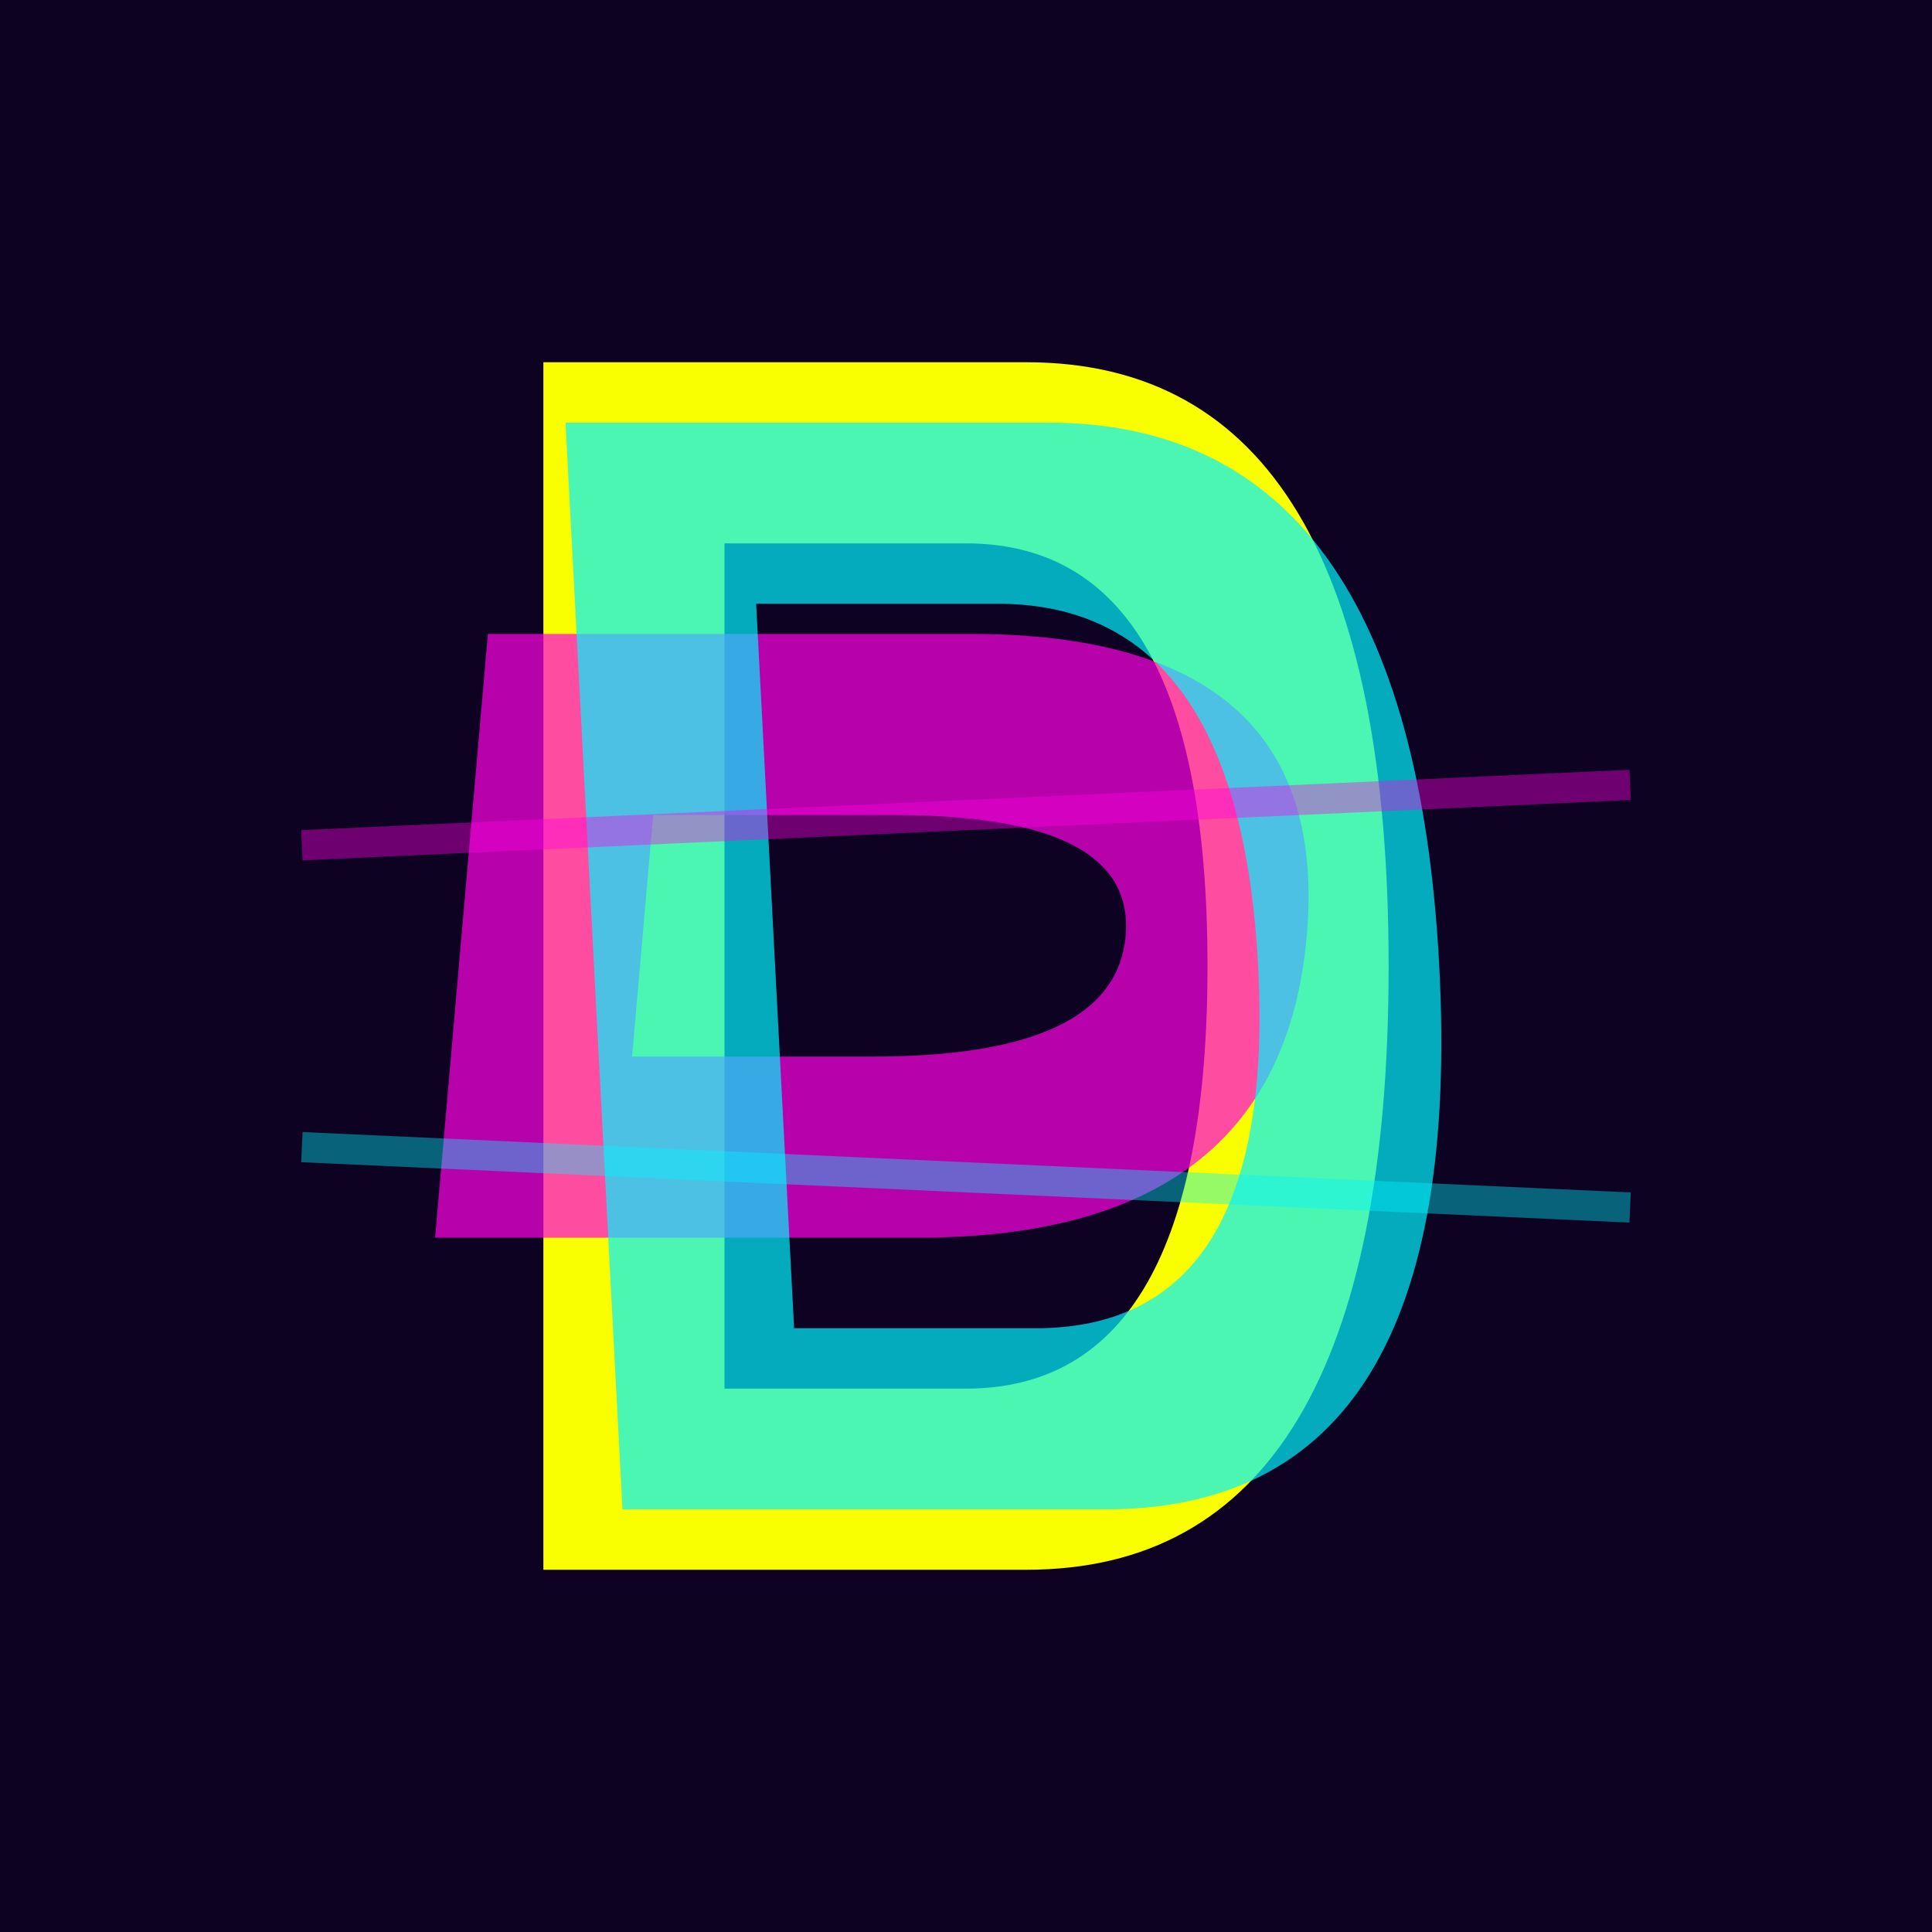
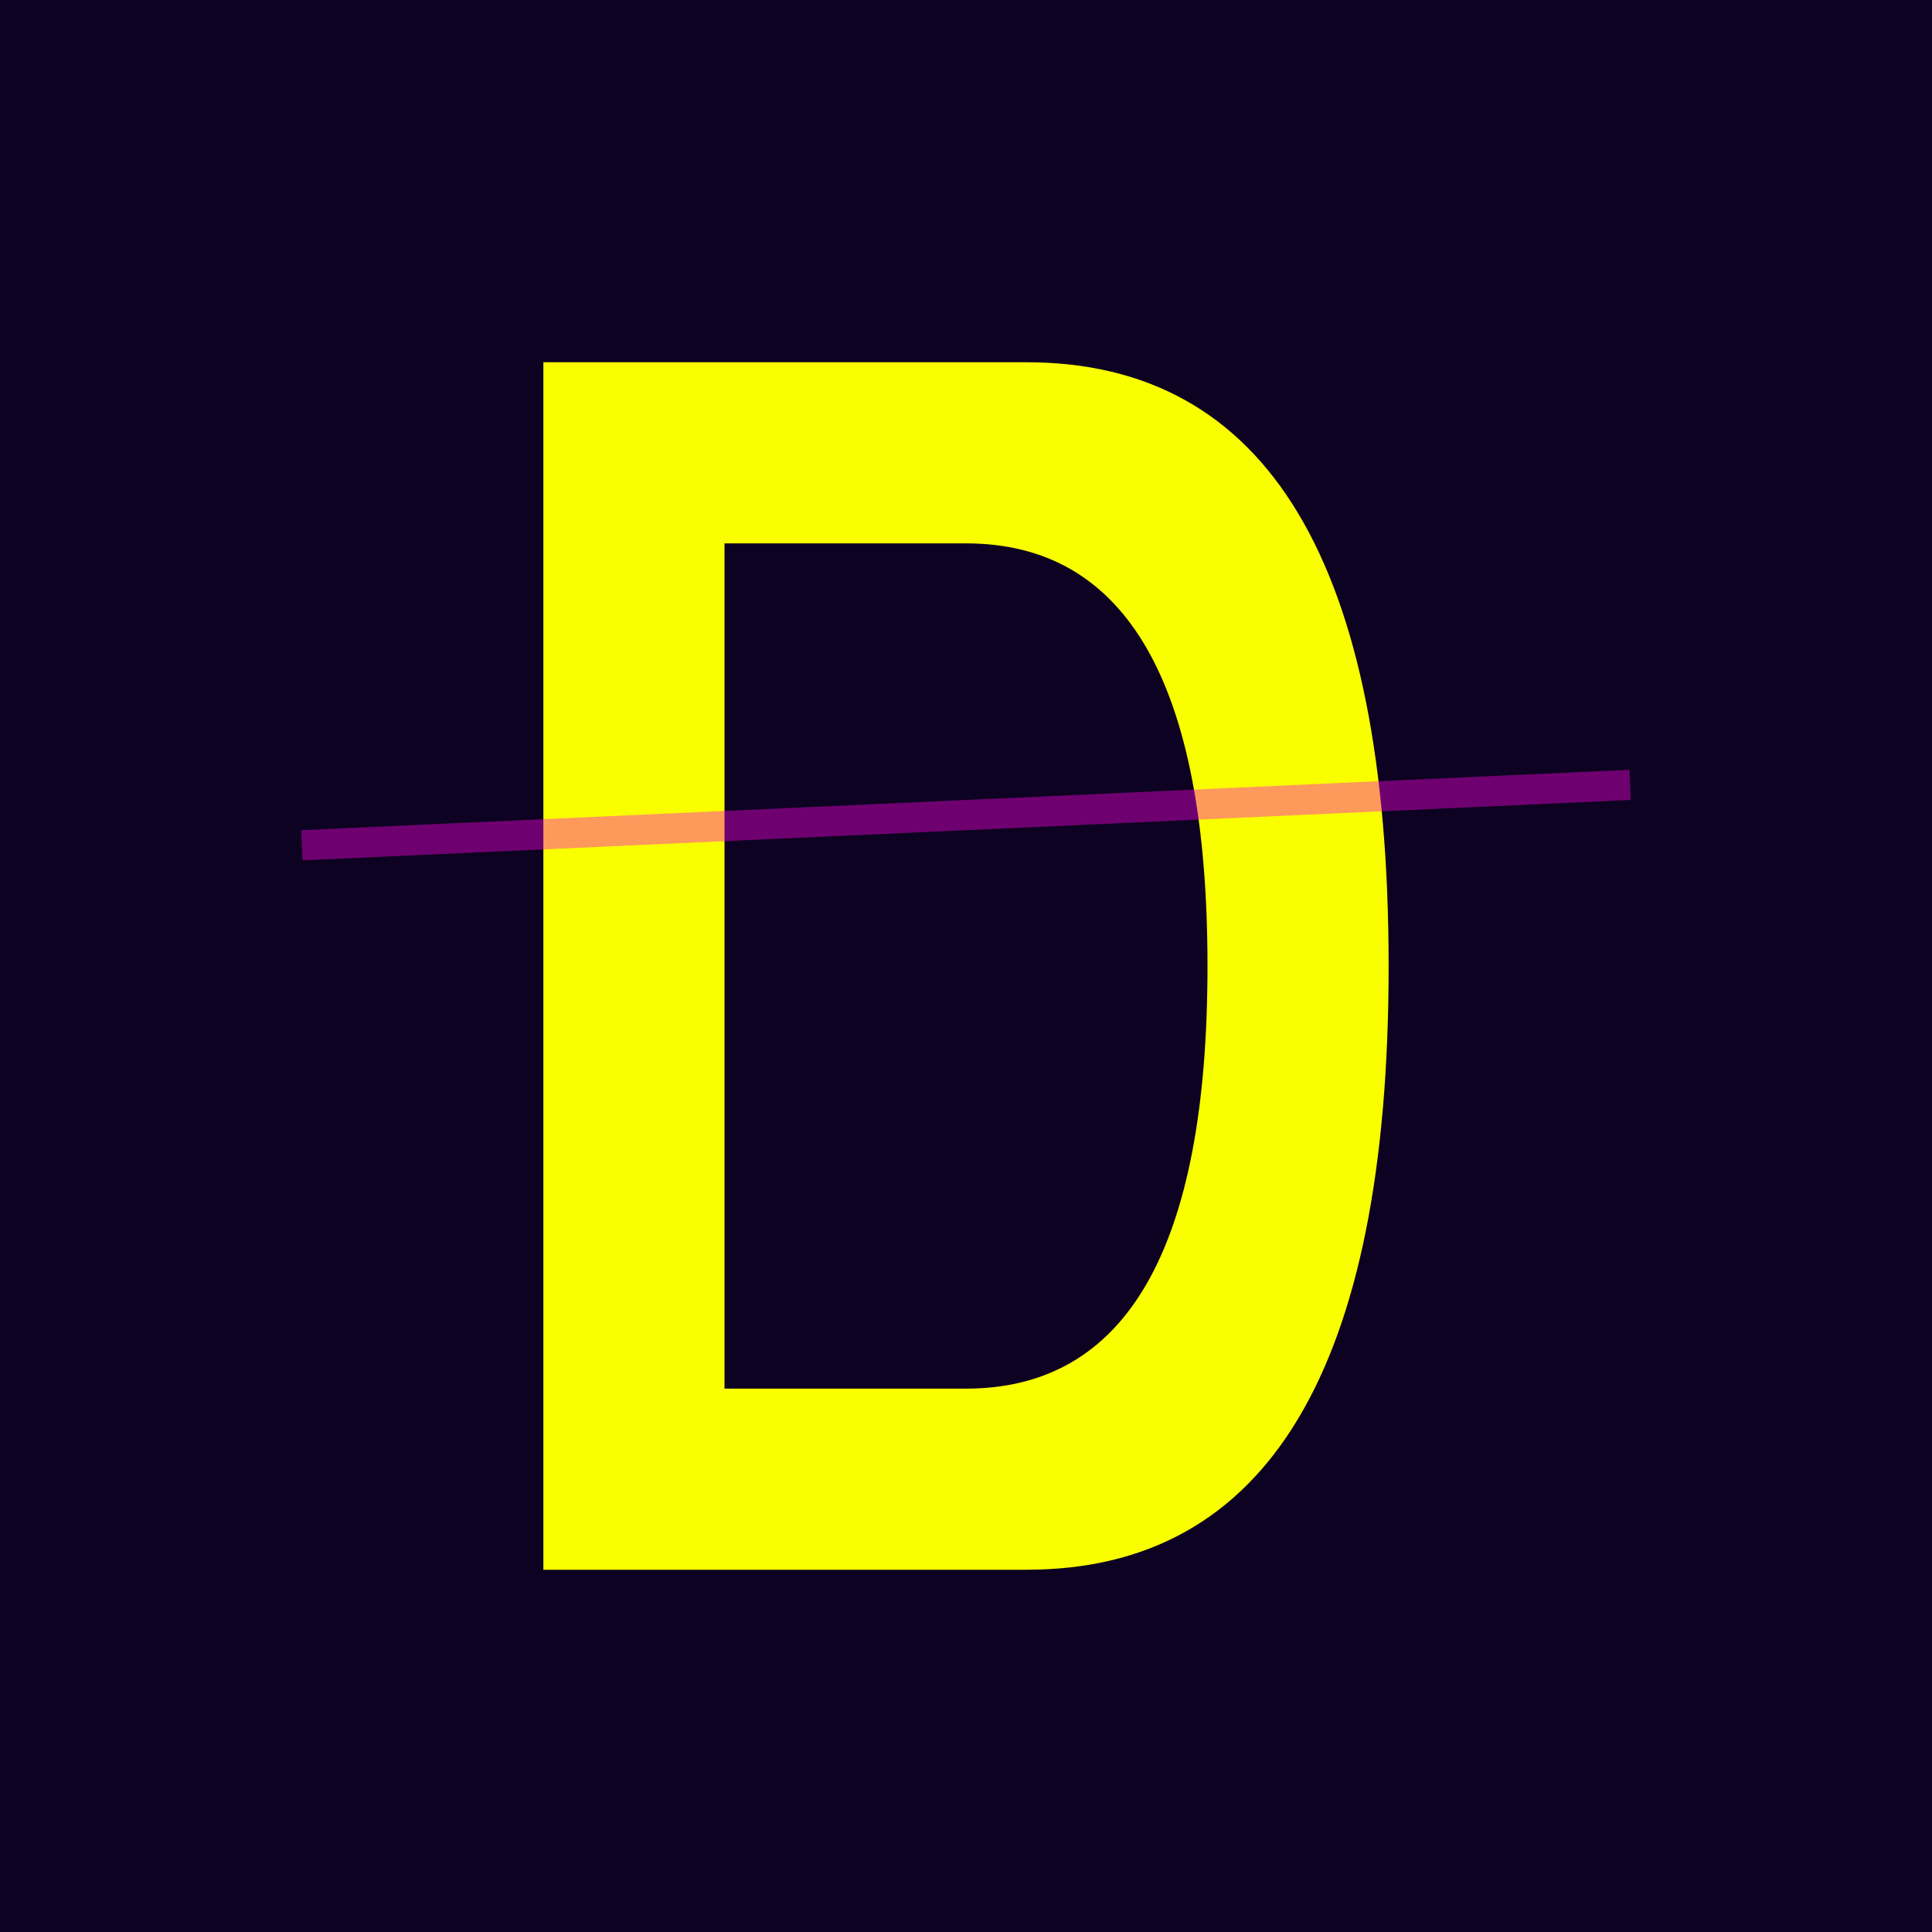
<svg xmlns="http://www.w3.org/2000/svg" width="64" height="64" viewBox="0 0 64 64">
  <style>
    .bg { fill: #0D0221; } /* Dyp lilla/blå bakgrunn (match --color-bg) */
    .d-main { fill: #FAFF00; /* Gul (match --color-accent) */ }
    .glitch-1 { fill: #FF00E5; /* Rosa (match --color-primary) */ }
    .glitch-2 { fill: #00F2FF; /* Cyan (match --color-secondary) */ }

    /* Enkel animasjon for en "puls" eller "flimmer" effekt */
    @keyframes pulse {
      0%, 100% { opacity: 1; }
      50% { opacity: 0.7; }
    }
    .d-main {
      animation: pulse 1.5s infinite ease-in-out;
    }
  </style>
  <rect class="bg" width="64" height="64" />
  <path class="d-main" d="M18 12 H34 Q46 12 46 32 Q46 52 34 52 H18 V12 Z                         M24 18 V46 H32 Q40 46 40 32 Q40 18 32 18 H24 Z" />
-   <path class="glitch-1" d="M16 20 H32 Q44 20 44 30 Q44 40 32 40 H16 V20 Z                            M22 26 V34 H30 Q38 34 38 30 Q38 26 30 26 H22 Z" transform="skewX(-5) translate(2, 1)" opacity="0.7" />
-   <path class="glitch-2" d="M20 15 H36 Q48 15 48 33 Q48 51 36 51 H20 V15 Z                            M26 21 V45 H34 Q42 45 42 33 Q42 21 34 21 H26 Z" transform="skewX(3) translate(-2, -1)" opacity="0.7" />
  <line x1="10" y1="28" x2="54" y2="26" stroke="#FF00E5" stroke-width="1" opacity="0.4" />
-   <line x1="10" y1="38" x2="54" y2="40" stroke="#00F2FF" stroke-width="1" opacity="0.4" />
</svg>